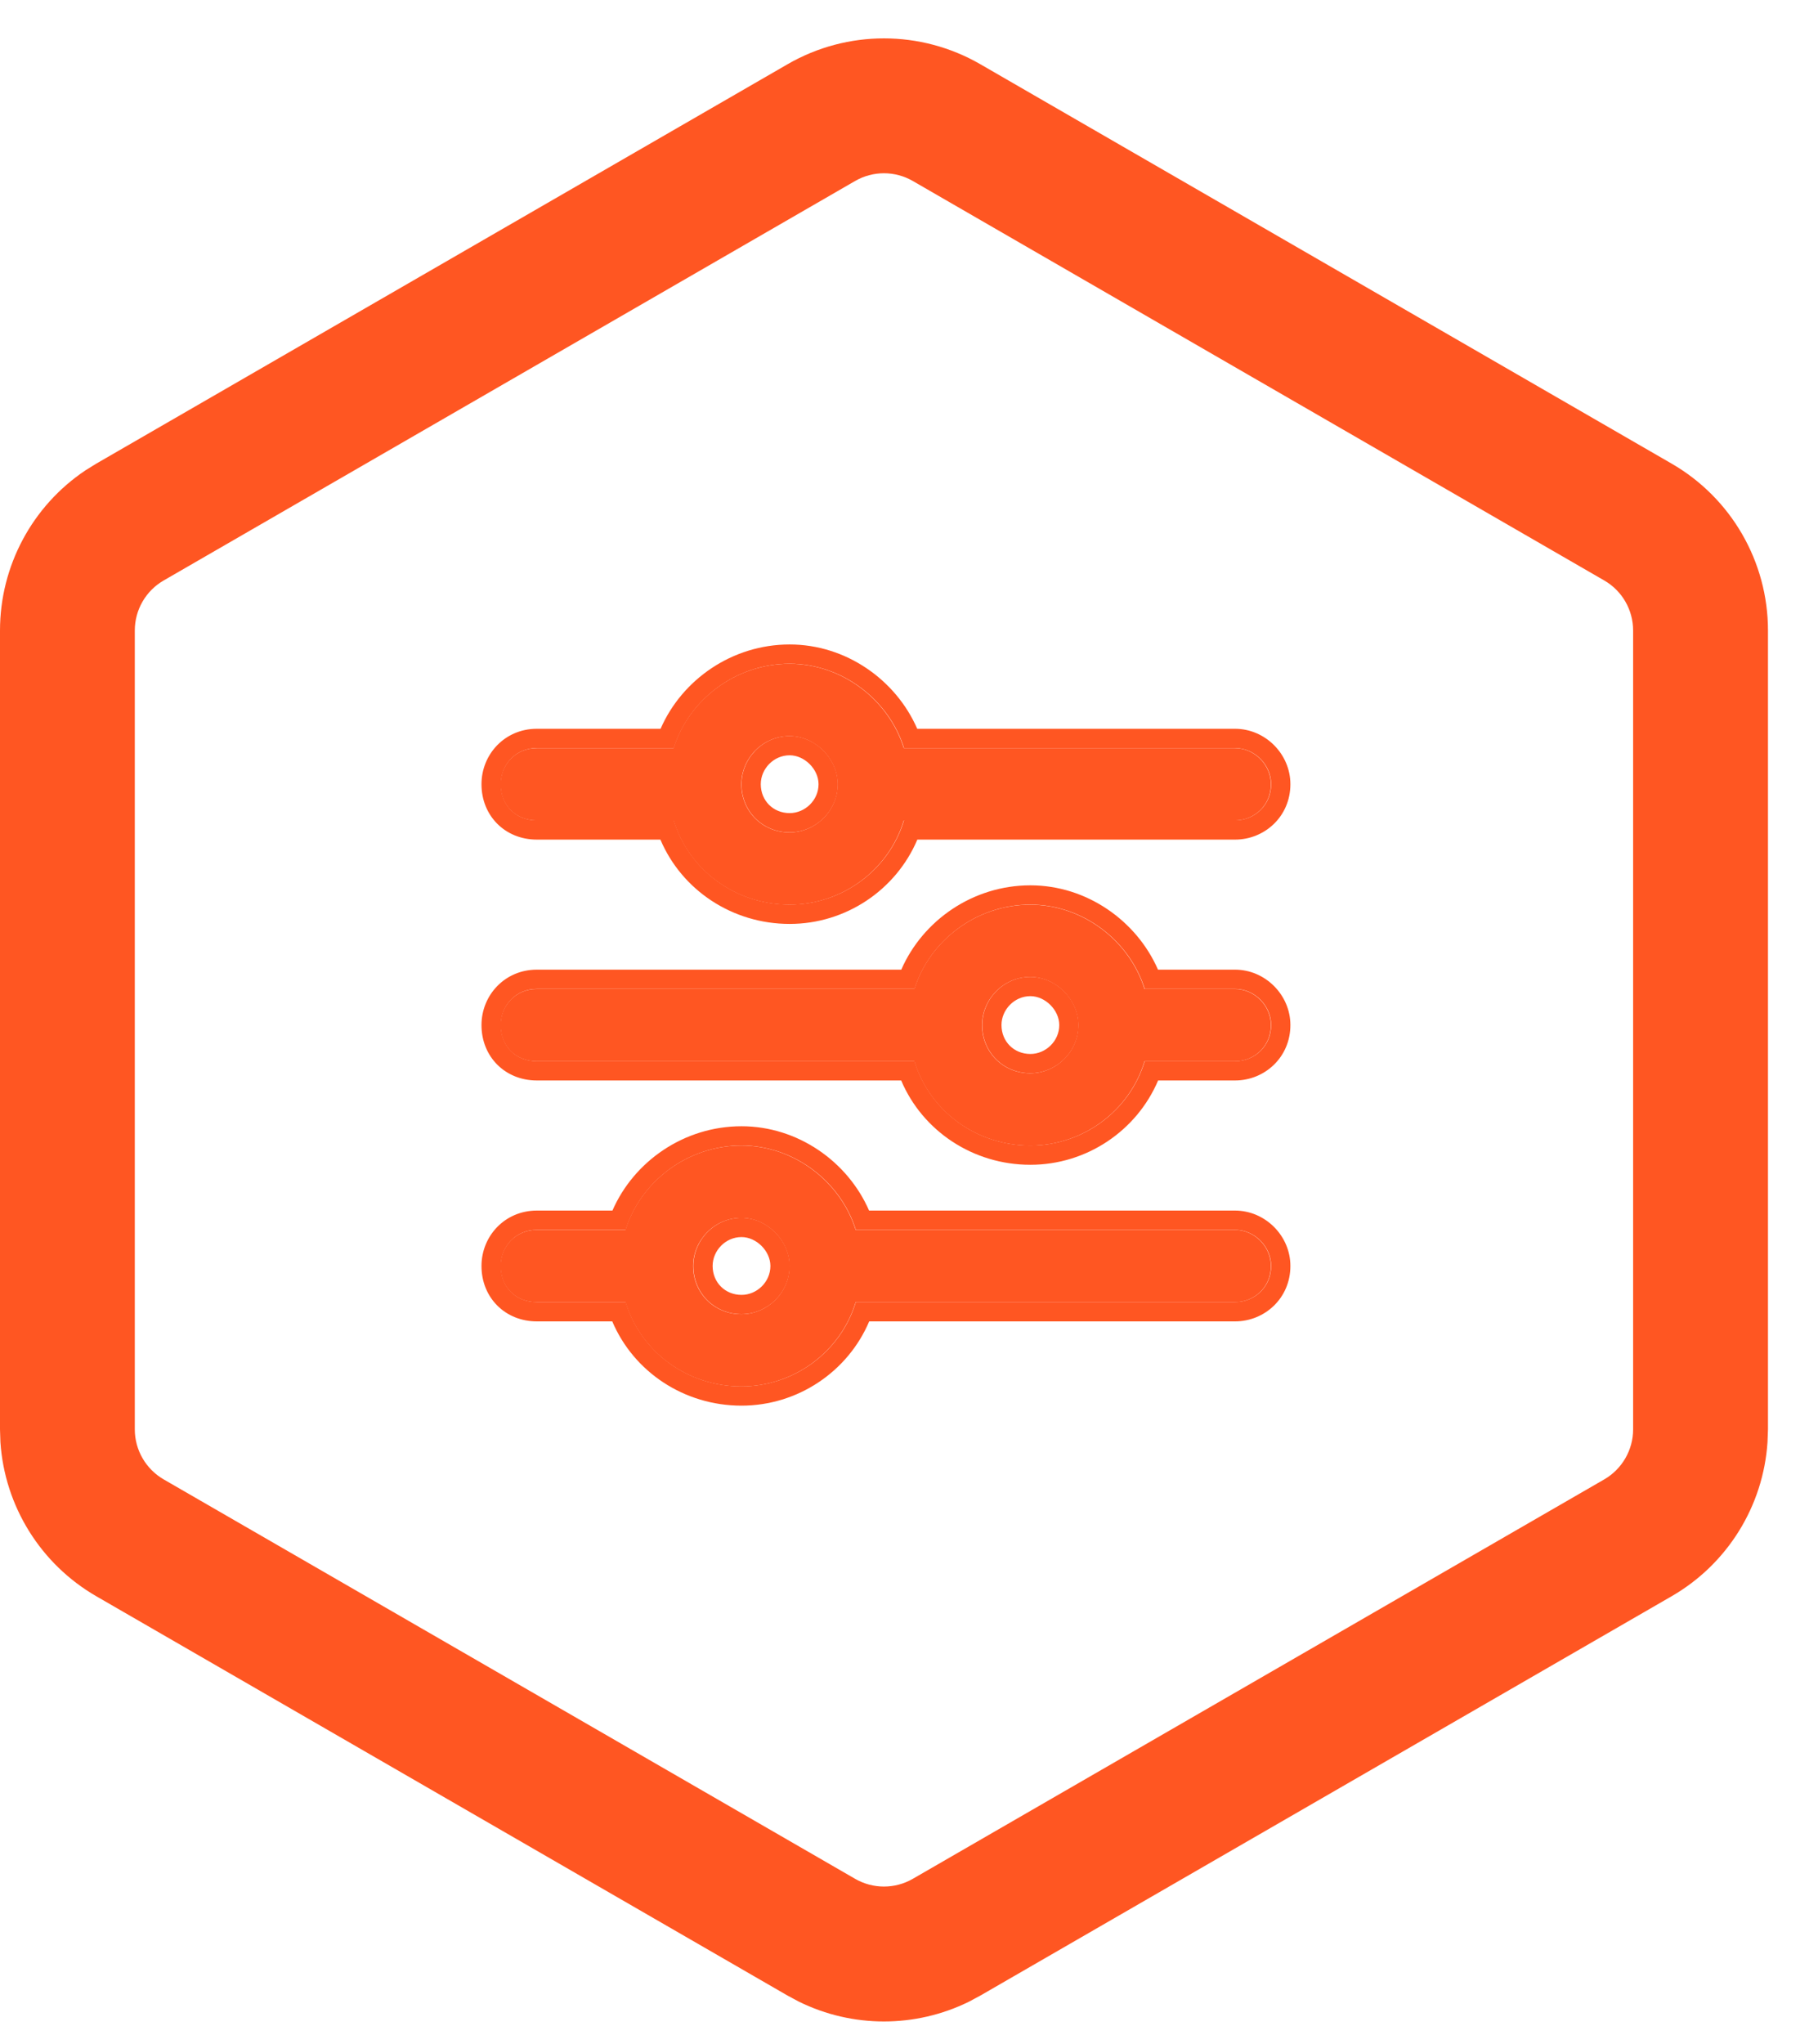
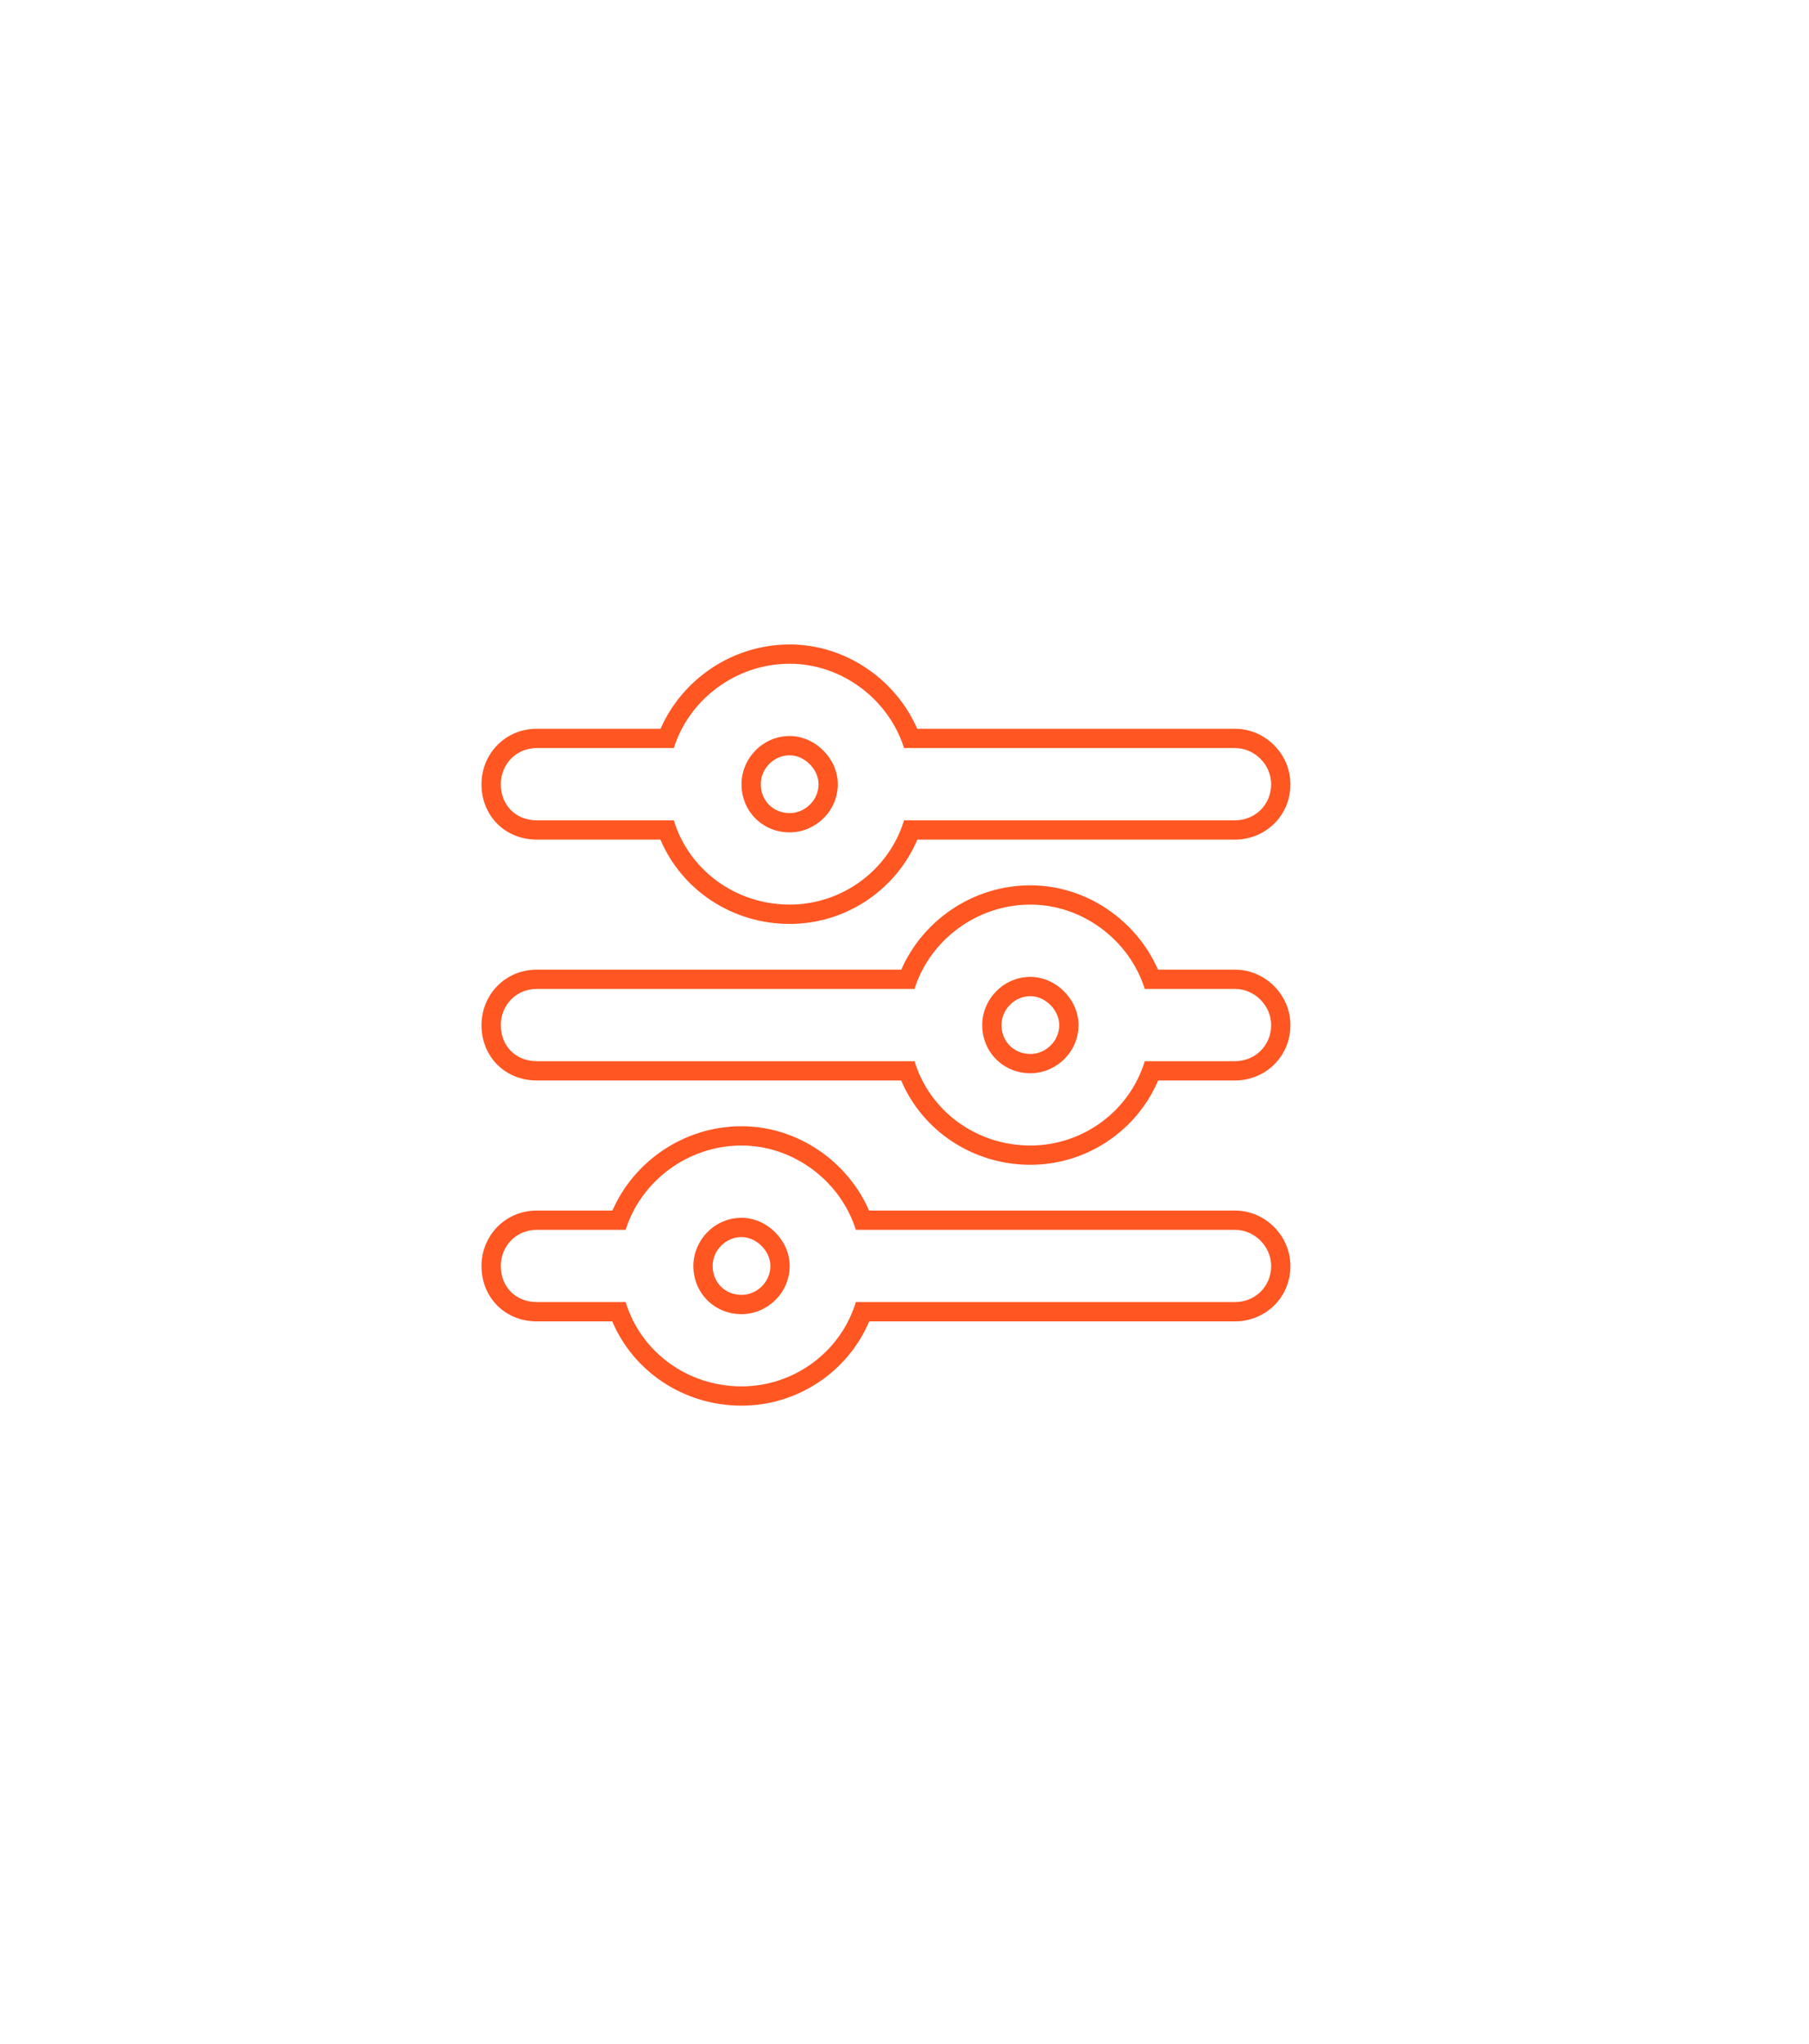
<svg xmlns="http://www.w3.org/2000/svg" width="31" height="35" viewBox="0 0 31 35" fill="none">
-   <path d="M27.986 10.798C27.986 10.444 27.797 10.117 27.491 9.941L15.643 3.1C15.337 2.923 14.959 2.923 14.653 3.1L2.805 9.941C2.499 10.117 2.31 10.444 2.31 10.798V24.479C2.31 24.832 2.499 25.159 2.805 25.336L14.653 32.176C14.959 32.353 15.337 32.353 15.643 32.176L27.491 25.336C27.797 25.159 27.986 24.832 27.986 24.479V10.798ZM30.297 24.479L30.289 24.698C30.217 25.792 29.604 26.784 28.646 27.337L16.798 34.177L16.604 34.281C15.686 34.732 14.61 34.732 13.692 34.281L13.498 34.177L1.65 27.337C0.693 26.784 0.08 25.792 0.007 24.698L0 24.479V10.798C7.01172e-06 9.692 0.553 8.666 1.463 8.056L1.65 7.94L13.498 1.099C14.519 0.51 15.777 0.51 16.798 1.099L28.646 7.94C29.667 8.529 30.297 9.619 30.297 10.798V24.479Z" fill="#FF5622" />
-   <path d="M8.578 21.682C8.578 21.346 8.836 21.063 9.197 21.063H10.718C10.976 20.238 11.775 19.619 12.704 19.619C13.606 19.619 14.405 20.238 14.663 21.063H21.161C21.496 21.063 21.779 21.346 21.779 21.682C21.779 22.043 21.496 22.3 21.161 22.3H14.663C14.405 23.151 13.606 23.744 12.704 23.744C11.775 23.744 10.976 23.151 10.718 22.3H9.197C8.836 22.3 8.578 22.043 8.578 21.682ZM13.529 21.682C13.529 21.243 13.142 20.857 12.704 20.857C12.239 20.857 11.878 21.243 11.878 21.682C11.878 22.146 12.239 22.507 12.704 22.507C13.142 22.507 13.529 22.146 13.529 21.682ZM17.654 15.494C18.556 15.494 19.356 16.112 19.613 16.938H21.161C21.496 16.938 21.779 17.221 21.779 17.556C21.779 17.917 21.496 18.175 21.161 18.175H19.613C19.356 19.026 18.556 19.619 17.654 19.619C16.726 19.619 15.927 19.026 15.669 18.175H9.197C8.836 18.175 8.578 17.917 8.578 17.556C8.578 17.221 8.836 16.938 9.197 16.938H15.669C15.927 16.112 16.726 15.494 17.654 15.494ZM18.479 17.556C18.479 17.118 18.092 16.731 17.654 16.731C17.19 16.731 16.829 17.118 16.829 17.556C16.829 18.02 17.19 18.381 17.654 18.381C18.092 18.381 18.479 18.02 18.479 17.556ZM21.161 12.812C21.496 12.812 21.779 13.096 21.779 13.431C21.779 13.792 21.496 14.05 21.161 14.05H15.488C15.23 14.9 14.431 15.494 13.529 15.494C12.6 15.494 11.801 14.9 11.543 14.05H9.197C8.836 14.05 8.578 13.792 8.578 13.431C8.578 13.096 8.836 12.812 9.197 12.812H11.543C11.801 11.987 12.6 11.368 13.529 11.368C14.431 11.368 15.23 11.987 15.488 12.812H21.161ZM12.704 13.431C12.704 13.895 13.065 14.256 13.529 14.256C13.967 14.256 14.354 13.895 14.354 13.431C14.354 12.992 13.967 12.606 13.529 12.606C13.065 12.606 12.704 12.992 12.704 13.431Z" fill="#FF5622" />
  <path d="M8.251 21.681C8.251 21.172 8.648 20.732 9.2 20.732V21.062C8.839 21.062 8.582 21.346 8.582 21.681C8.582 22.042 8.839 22.299 9.2 22.299H10.722C10.979 23.15 11.779 23.743 12.707 23.743C13.609 23.743 14.409 23.15 14.666 22.299H21.164C21.499 22.299 21.783 22.042 21.783 21.681C21.783 21.346 21.499 21.062 21.164 21.062V20.732C21.681 20.732 22.113 21.163 22.113 21.681C22.113 22.233 21.672 22.63 21.164 22.63H14.895C14.529 23.493 13.668 24.073 12.707 24.073C11.723 24.073 10.859 23.494 10.492 22.63H9.2C8.657 22.63 8.251 22.224 8.251 21.681ZM13.202 21.681C13.202 21.425 12.963 21.186 12.707 21.186C12.432 21.186 12.212 21.418 12.212 21.681C12.212 21.962 12.425 22.176 12.707 22.176V22.506C12.243 22.506 11.882 22.145 11.882 21.681C11.882 21.242 12.243 20.856 12.707 20.856C13.145 20.856 13.532 21.242 13.532 21.681C13.532 22.145 13.145 22.506 12.707 22.506V22.176C12.97 22.176 13.202 21.956 13.202 21.681ZM12.707 19.288C13.671 19.288 14.527 19.892 14.893 20.732H21.164V21.062H14.666C14.409 20.237 13.609 19.618 12.707 19.618C11.779 19.618 10.979 20.237 10.722 21.062H9.2V20.732H10.495C10.862 19.89 11.721 19.288 12.707 19.288ZM8.251 17.555C8.251 17.047 8.648 16.606 9.2 16.606V16.936C8.839 16.936 8.582 17.22 8.582 17.555C8.582 17.916 8.839 18.174 9.2 18.174H15.672C15.93 19.025 16.729 19.618 17.657 19.618C18.56 19.618 19.359 19.025 19.617 18.174H21.164C21.499 18.174 21.783 17.916 21.783 17.555C21.783 17.22 21.499 16.936 21.164 16.936V16.606C21.681 16.606 22.113 17.038 22.113 17.555C22.113 18.107 21.672 18.504 21.164 18.504H19.846C19.479 19.367 18.619 19.948 17.657 19.948C16.674 19.948 15.81 19.369 15.443 18.504H9.2C8.657 18.504 8.251 18.099 8.251 17.555ZM18.152 17.555C18.152 17.299 17.913 17.06 17.657 17.06C17.382 17.06 17.162 17.293 17.162 17.555C17.162 17.837 17.375 18.05 17.657 18.05V18.38C17.193 18.38 16.832 18.019 16.832 17.555C16.832 17.117 17.193 16.73 17.657 16.73C18.096 16.73 18.482 17.117 18.482 17.555C18.482 18.019 18.096 18.38 17.657 18.38V18.05C17.92 18.05 18.152 17.83 18.152 17.555ZM17.657 15.162C18.622 15.162 19.477 15.767 19.844 16.606H21.164V16.936H19.617C19.359 16.111 18.56 15.492 17.657 15.492C16.729 15.492 15.93 16.111 15.672 16.936H9.2V16.606H15.445C15.812 15.765 16.671 15.162 17.657 15.162ZM8.251 13.43C8.251 12.921 8.648 12.481 9.2 12.481V12.811C8.839 12.811 8.582 13.095 8.582 13.43C8.582 13.791 8.839 14.049 9.2 14.049H11.547C11.805 14.899 12.604 15.492 13.532 15.492C14.434 15.492 15.234 14.899 15.492 14.049H21.164C21.499 14.049 21.783 13.791 21.783 13.43C21.783 13.095 21.499 12.811 21.164 12.811V12.481C21.681 12.481 22.113 12.912 22.113 13.43C22.113 13.982 21.672 14.379 21.164 14.379H15.72C15.354 15.242 14.494 15.823 13.532 15.823C12.549 15.823 11.684 15.244 11.317 14.379H9.2C8.657 14.379 8.251 13.973 8.251 13.43ZM14.027 13.43C14.027 13.174 13.788 12.935 13.532 12.935C13.257 12.935 13.037 13.167 13.037 13.43C13.037 13.712 13.25 13.925 13.532 13.925V14.255C13.068 14.255 12.707 13.894 12.707 13.43C12.707 12.992 13.068 12.605 13.532 12.605C13.97 12.605 14.357 12.992 14.357 13.43C14.357 13.894 13.97 14.255 13.532 14.255V13.925C13.795 13.925 14.027 13.705 14.027 13.43ZM13.532 11.037C14.496 11.037 15.352 11.641 15.718 12.481H21.164V12.811H15.492C15.234 11.986 14.434 11.367 13.532 11.367C12.604 11.367 11.805 11.986 11.547 12.811H9.2V12.481H11.32C11.687 11.639 12.546 11.037 13.532 11.037Z" fill="#FF5622" />
</svg>